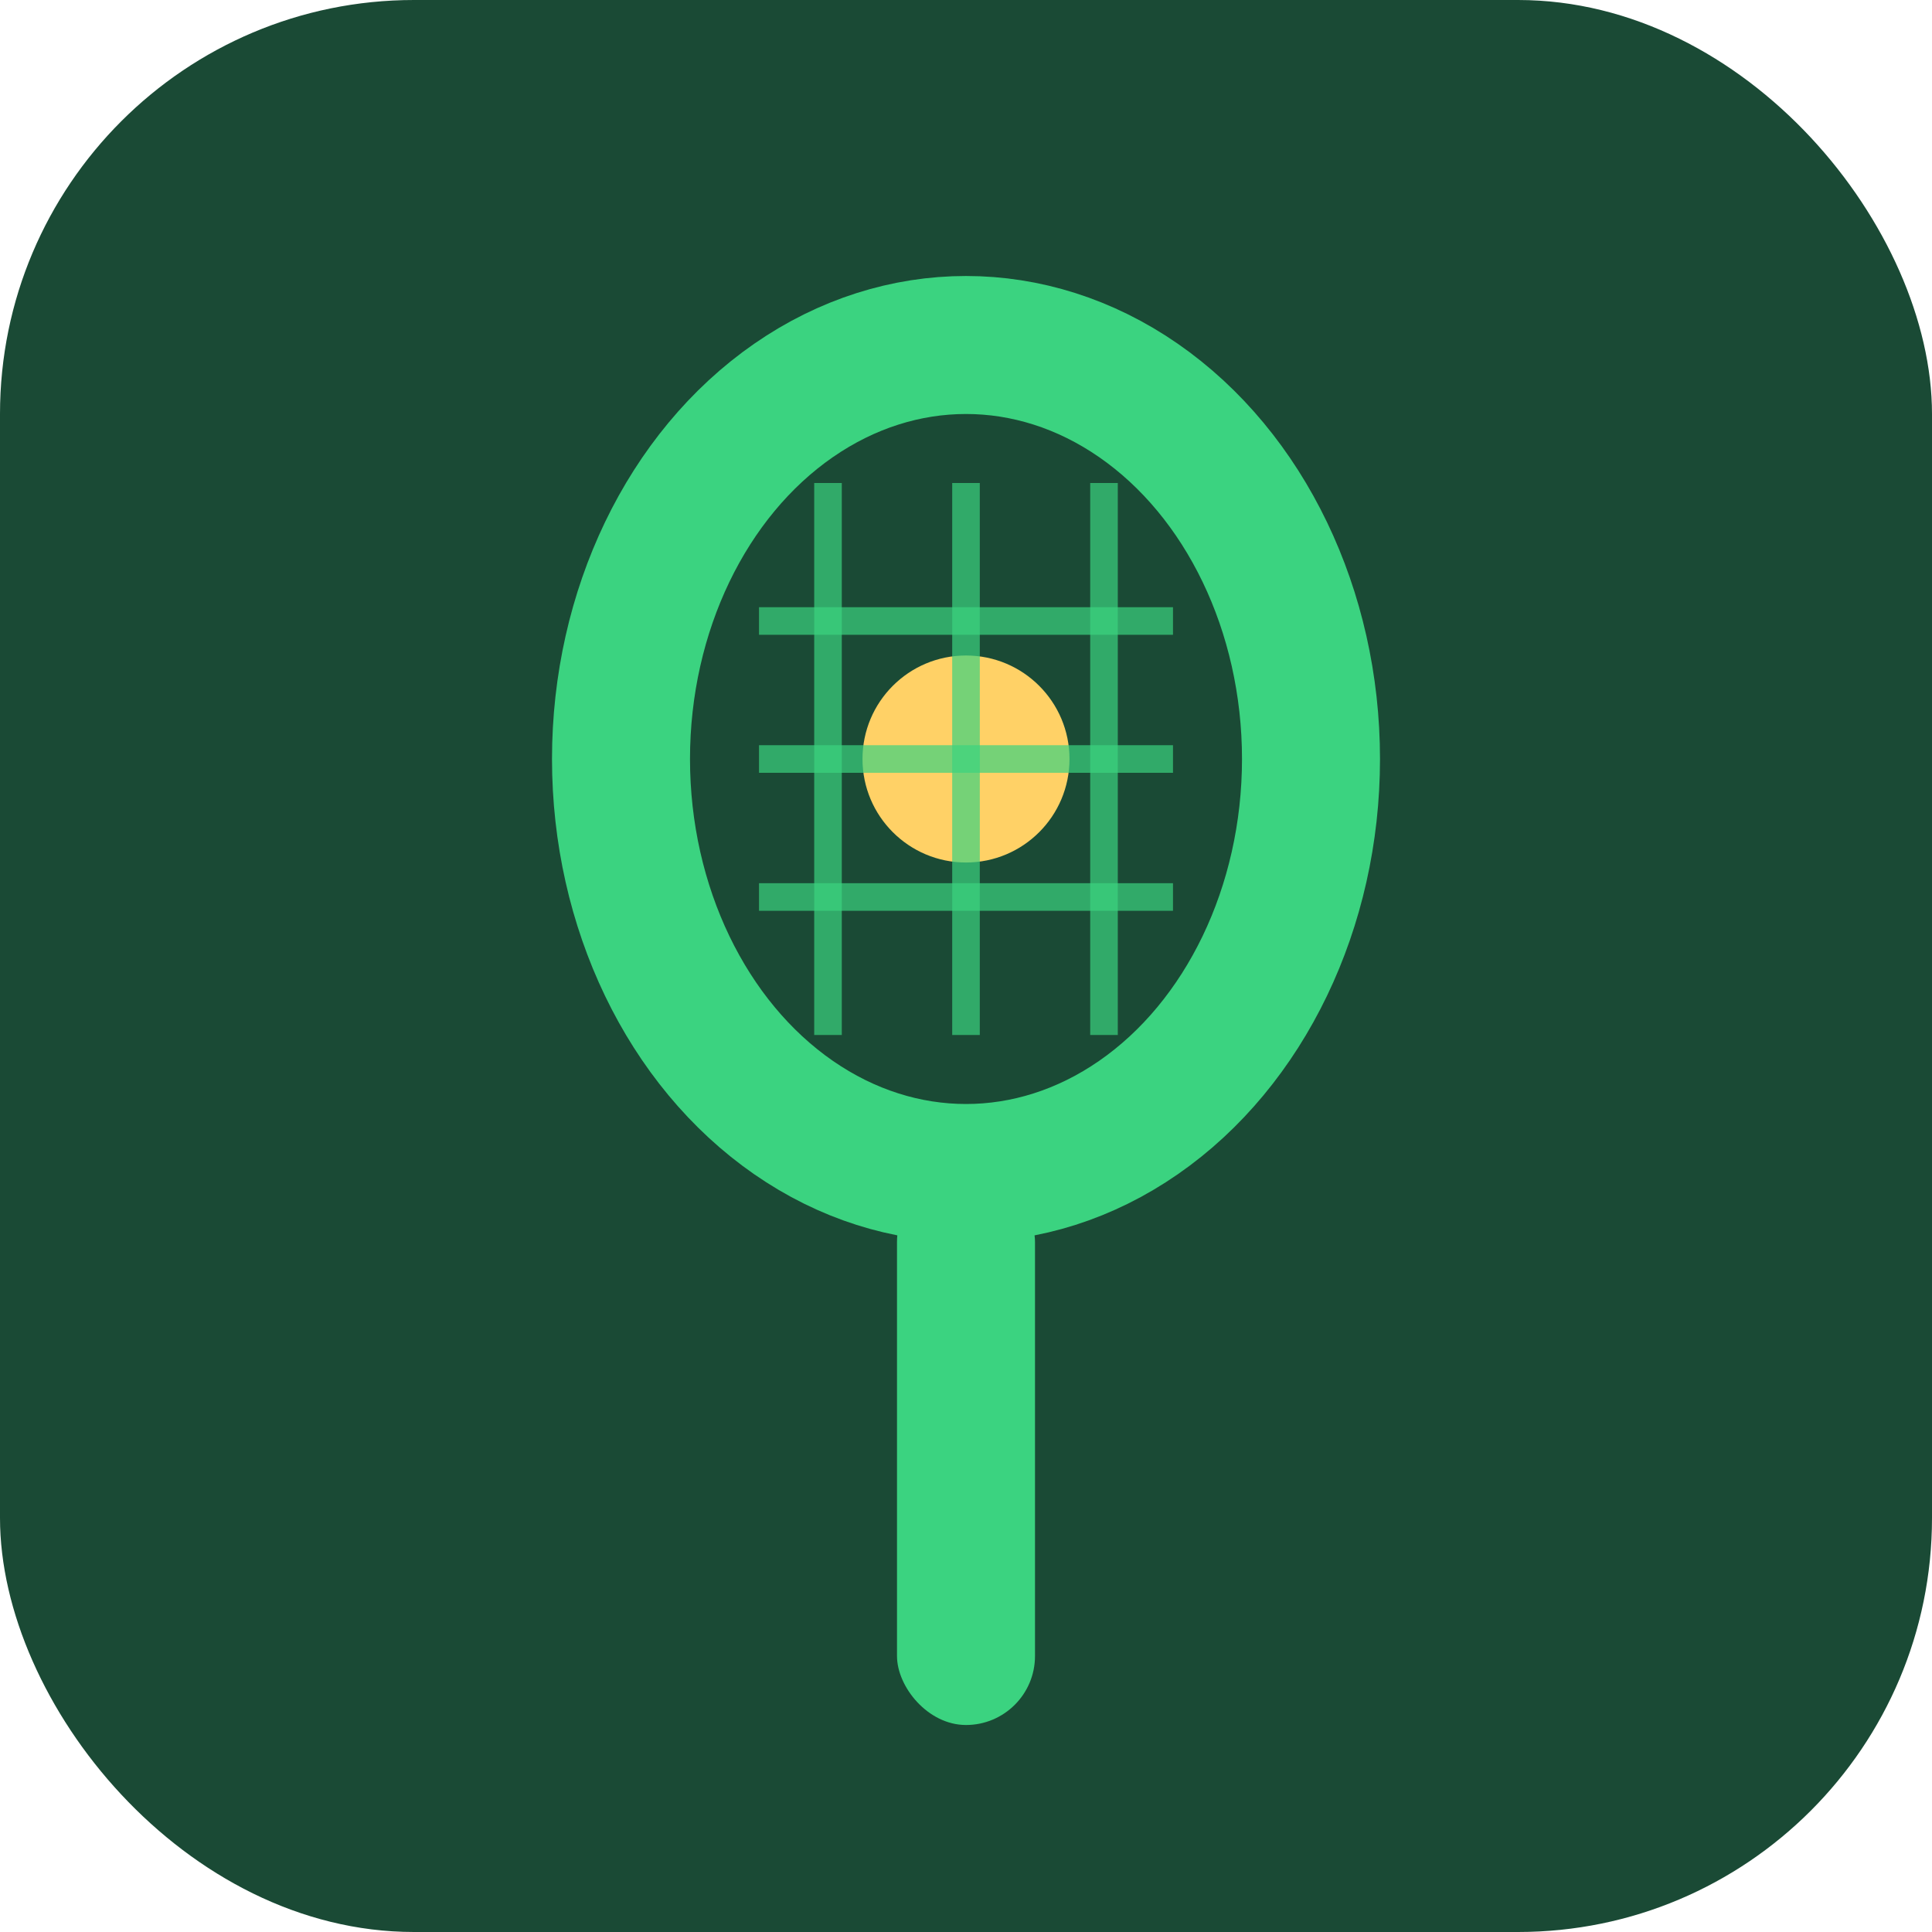
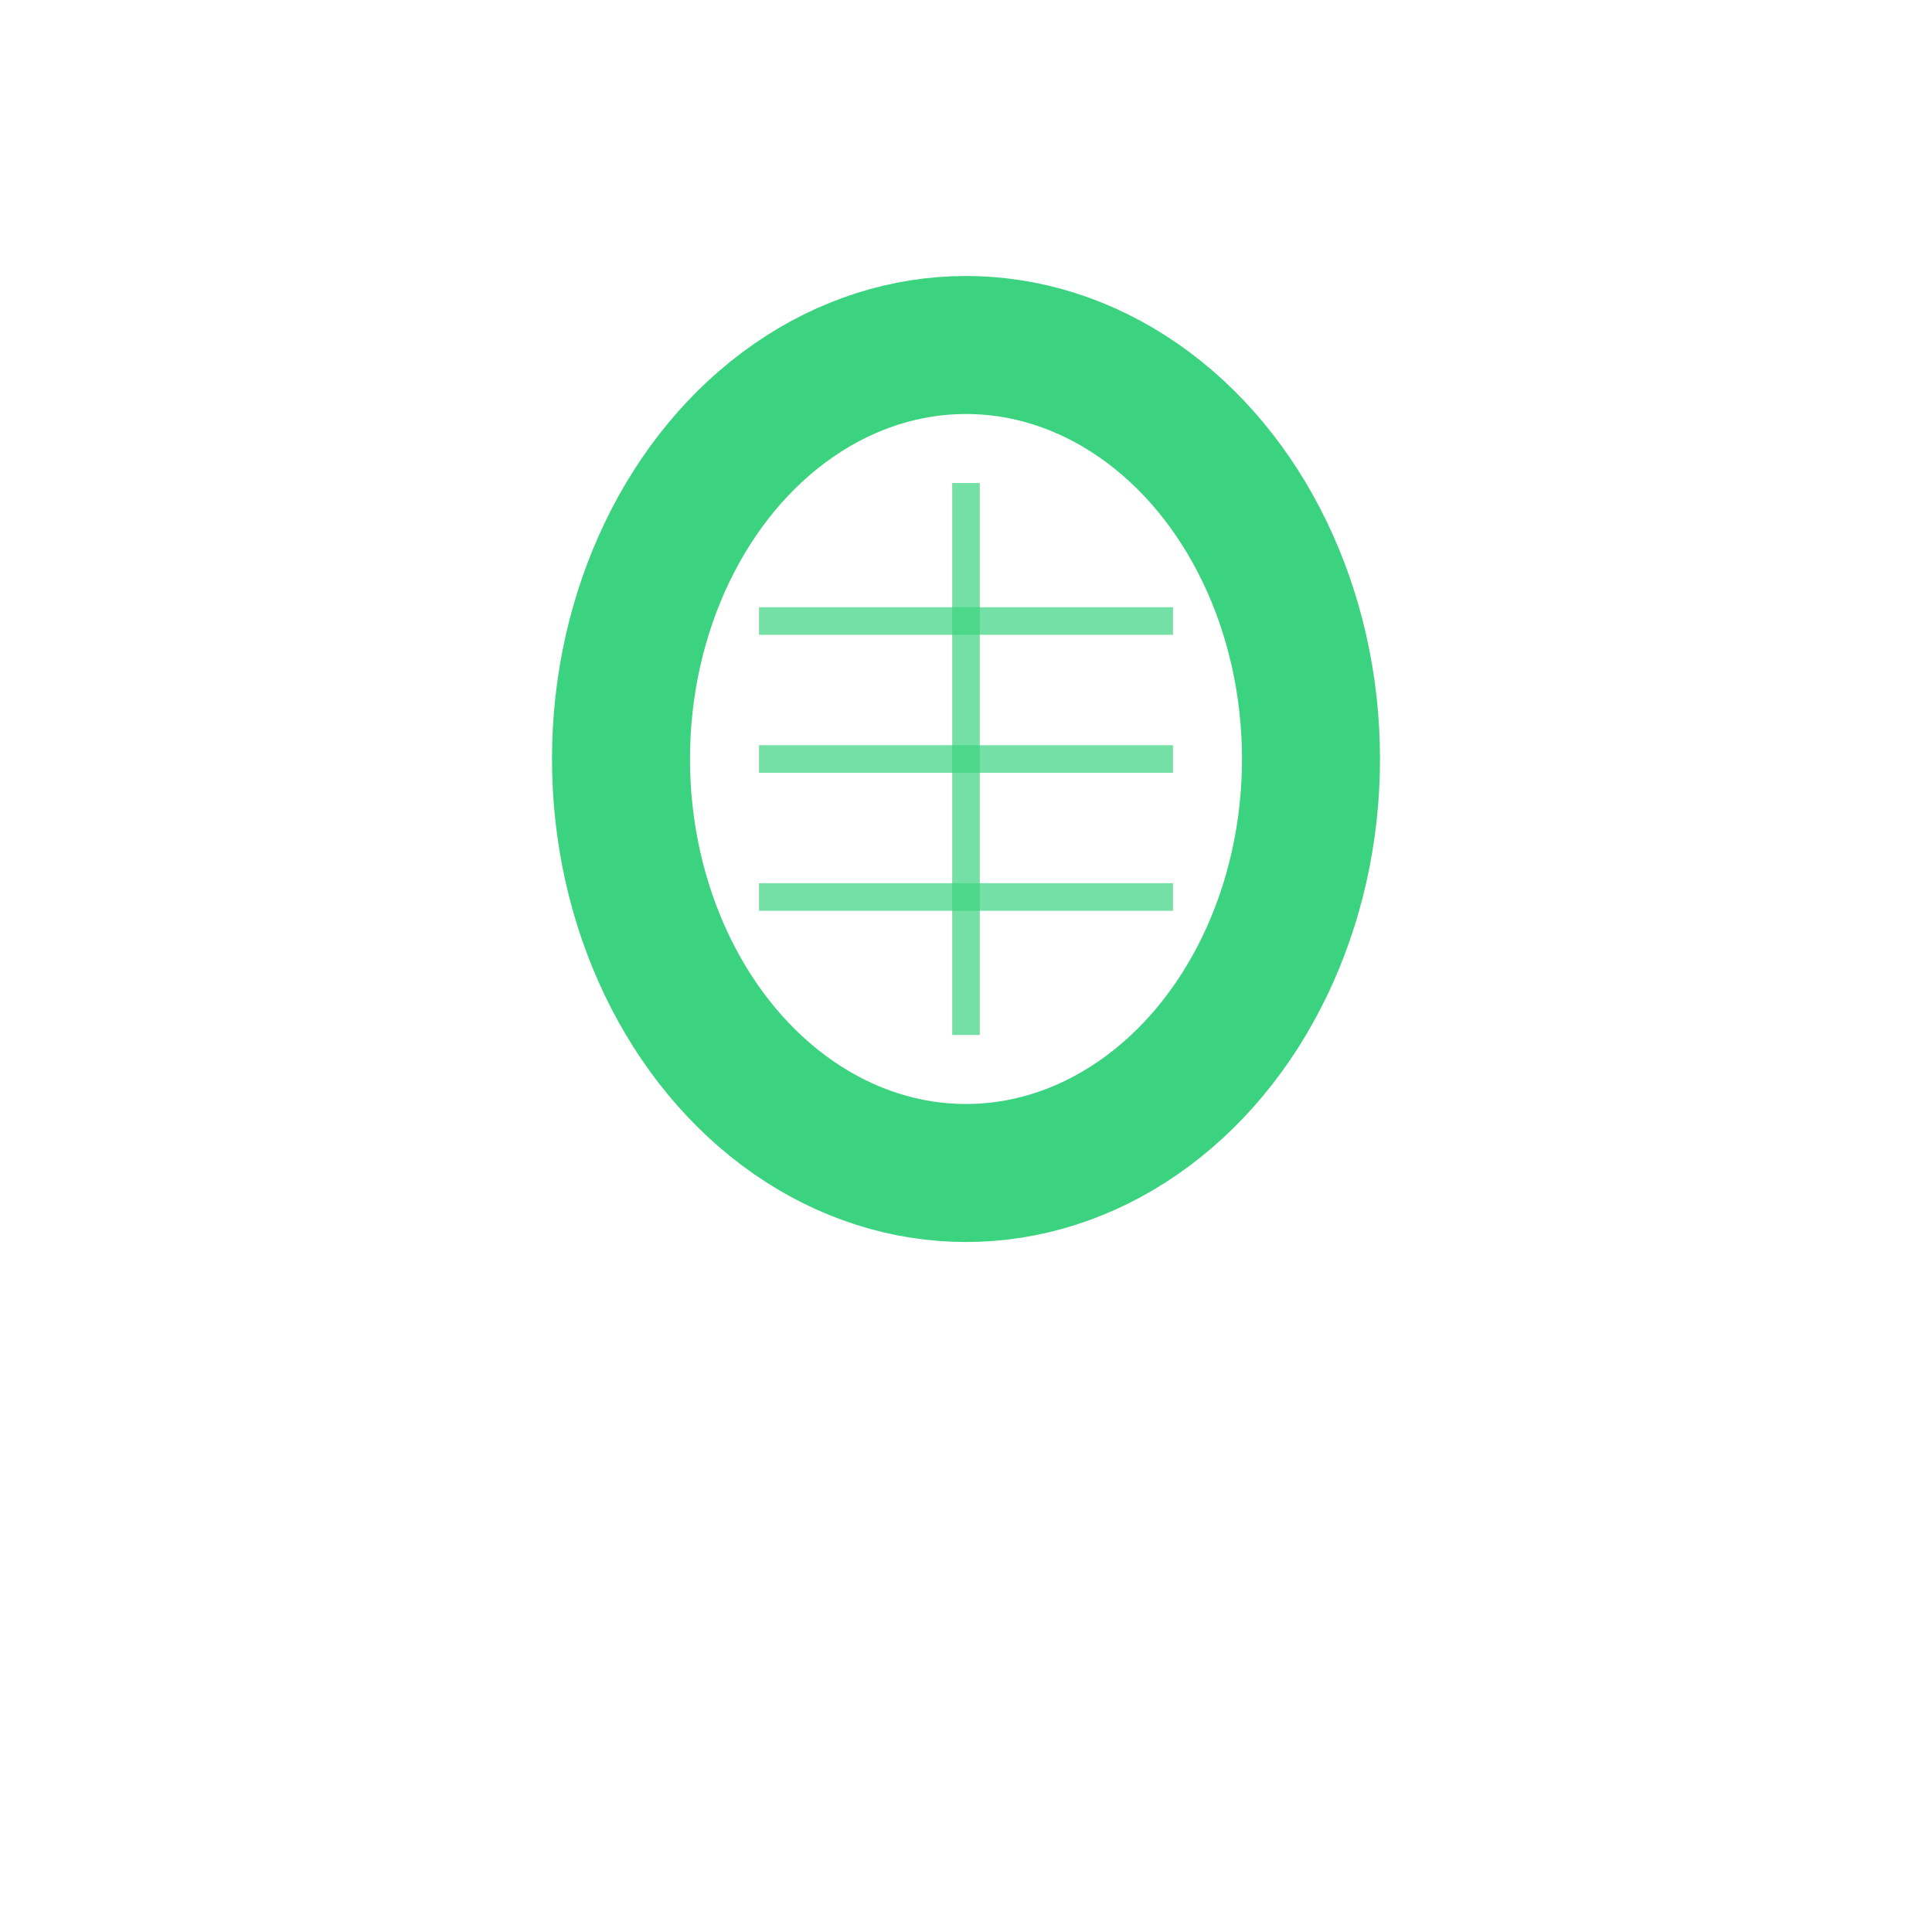
<svg xmlns="http://www.w3.org/2000/svg" width="28" height="28" viewBox="0 0 28 28" fill="none">
-   <rect width="28" height="28" rx="6" fill="#1a4a35" />
  <ellipse cx="14" cy="11" rx="5" ry="6" fill="none" stroke="#3bd380" stroke-width="2" />
-   <rect x="13" y="17" width="2" height="8" fill="#3bd380" rx="1" />
-   <circle cx="14" cy="11" r="1.5" fill="#ffd166" />
  <line x1="11" y1="9" x2="17" y2="9" stroke="#3bd380" stroke-width="0.4" opacity="0.7" />
  <line x1="11" y1="11" x2="17" y2="11" stroke="#3bd380" stroke-width="0.4" opacity="0.7" />
  <line x1="11" y1="13" x2="17" y2="13" stroke="#3bd380" stroke-width="0.4" opacity="0.7" />
-   <line x1="12" y1="7" x2="12" y2="15" stroke="#3bd380" stroke-width="0.4" opacity="0.7" />
  <line x1="14" y1="7" x2="14" y2="15" stroke="#3bd380" stroke-width="0.4" opacity="0.7" />
-   <line x1="16" y1="7" x2="16" y2="15" stroke="#3bd380" stroke-width="0.4" opacity="0.7" />
</svg>